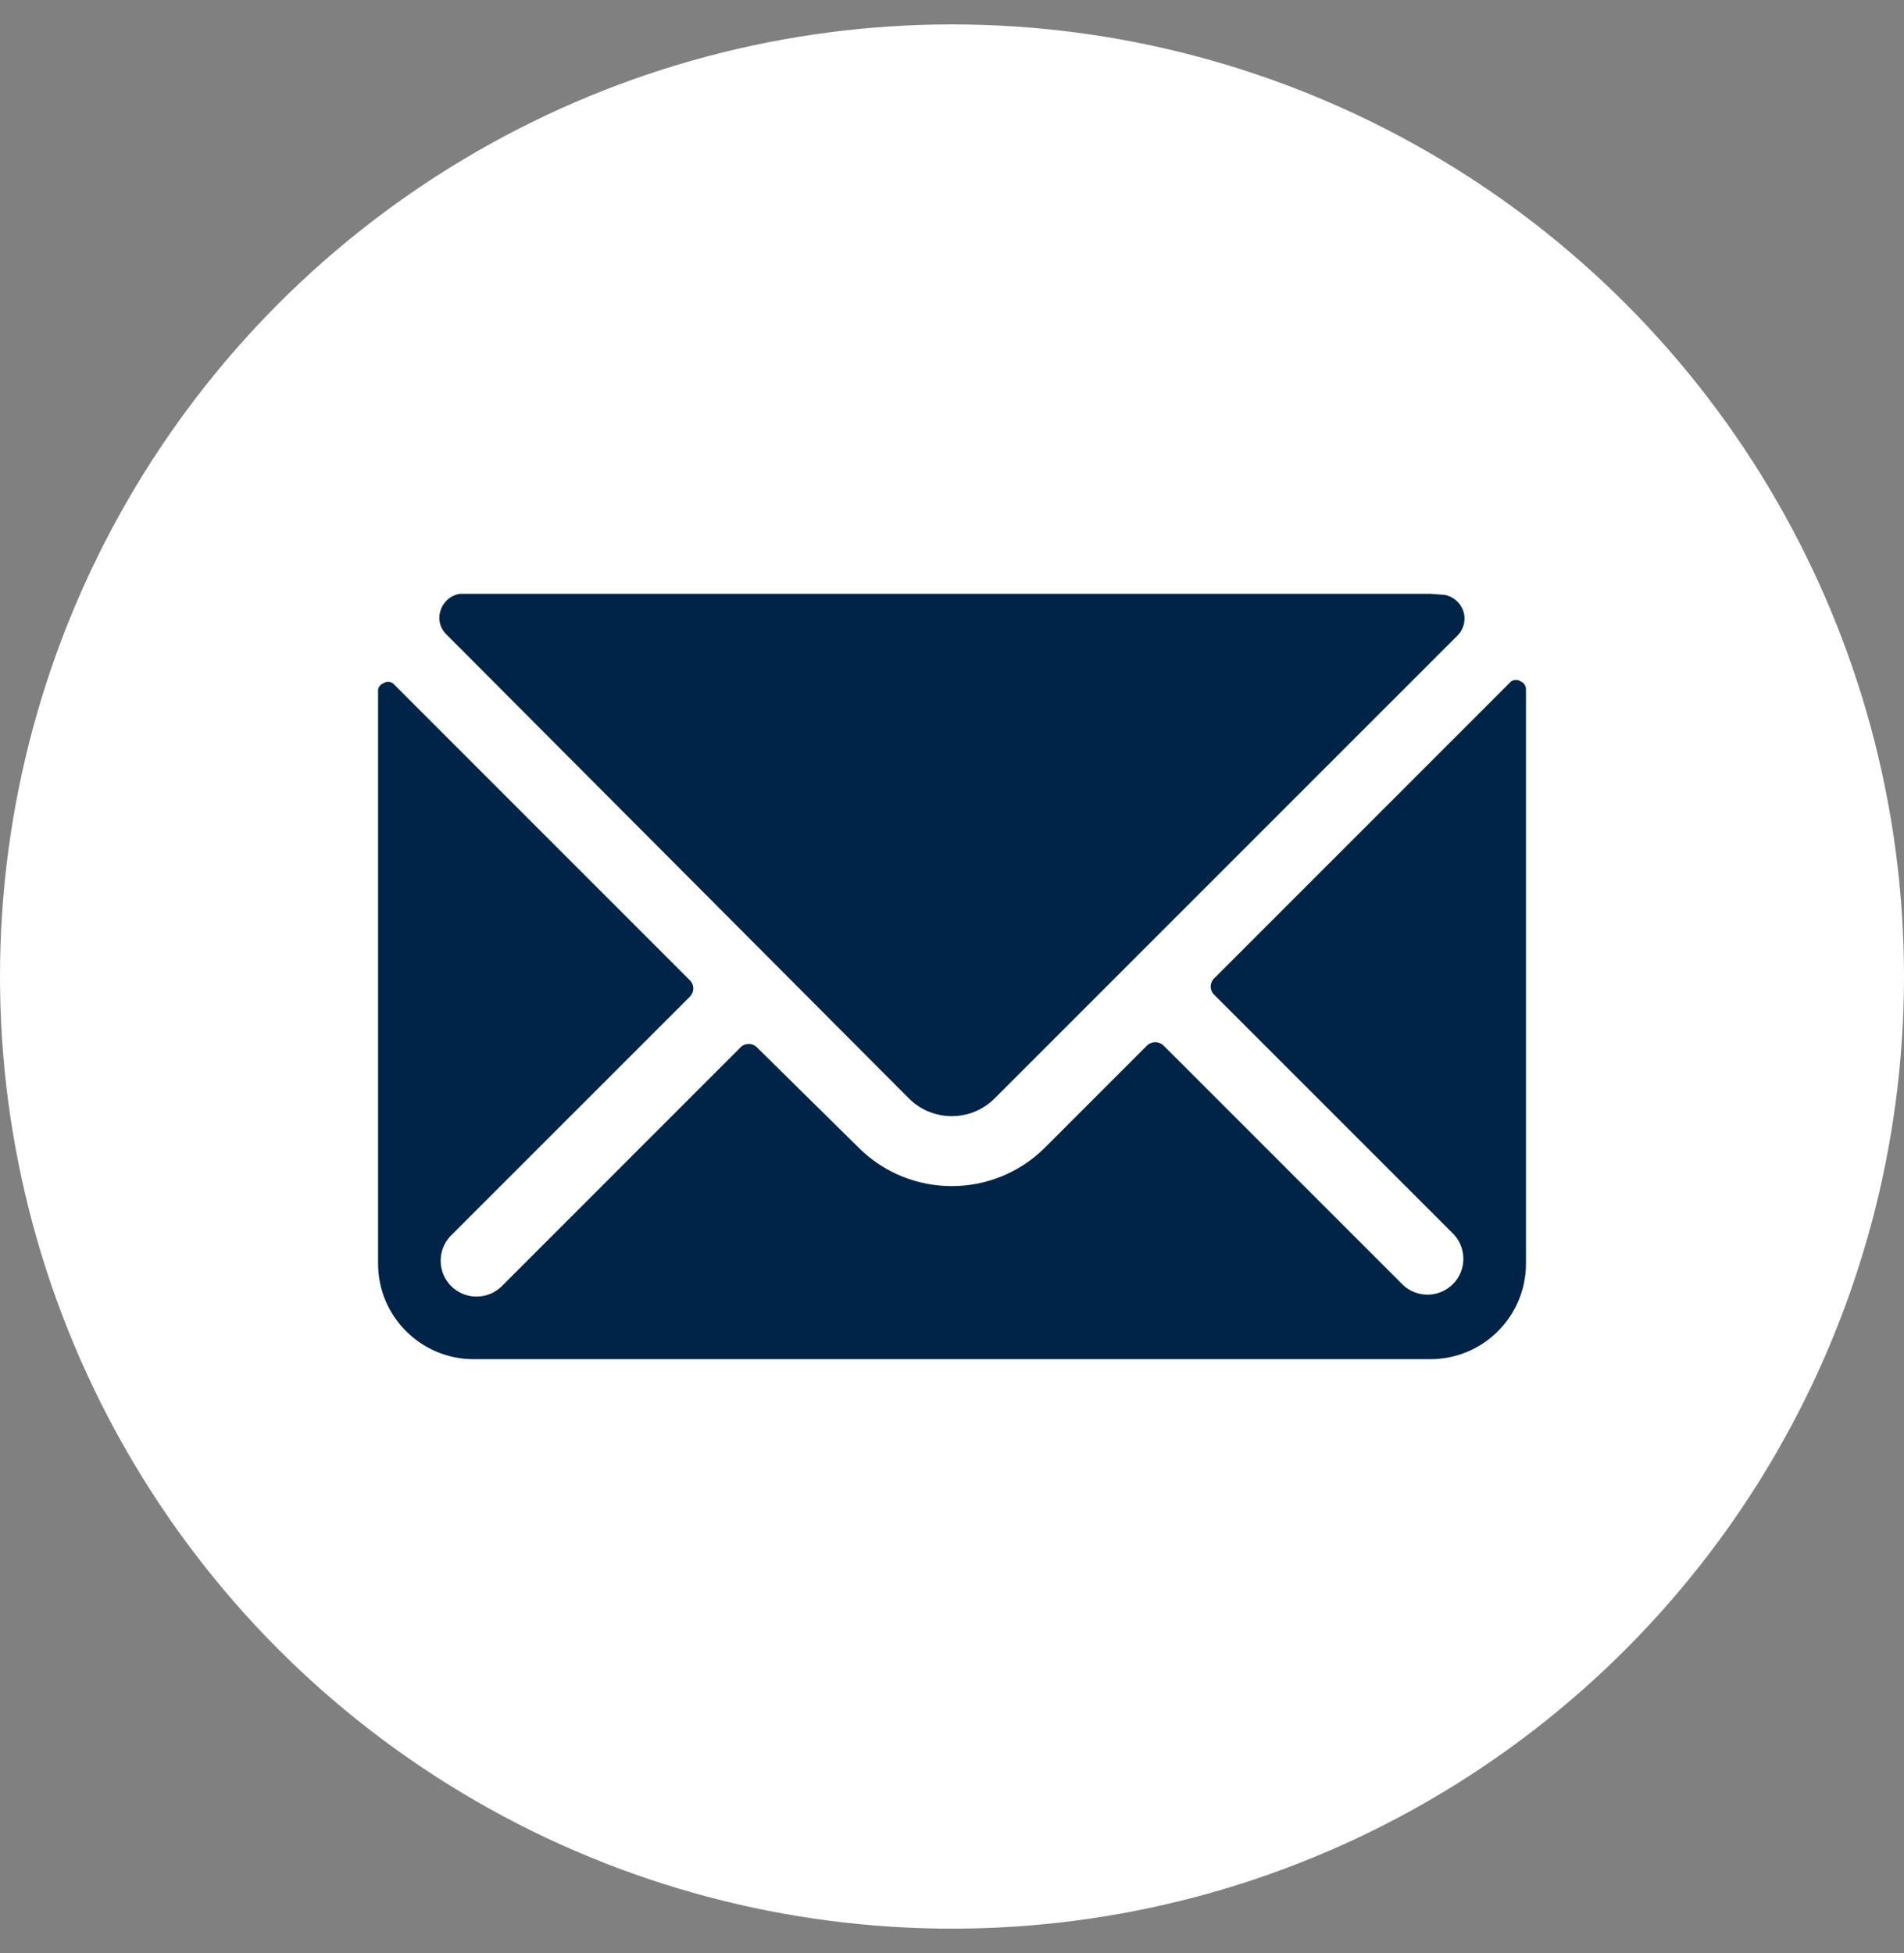
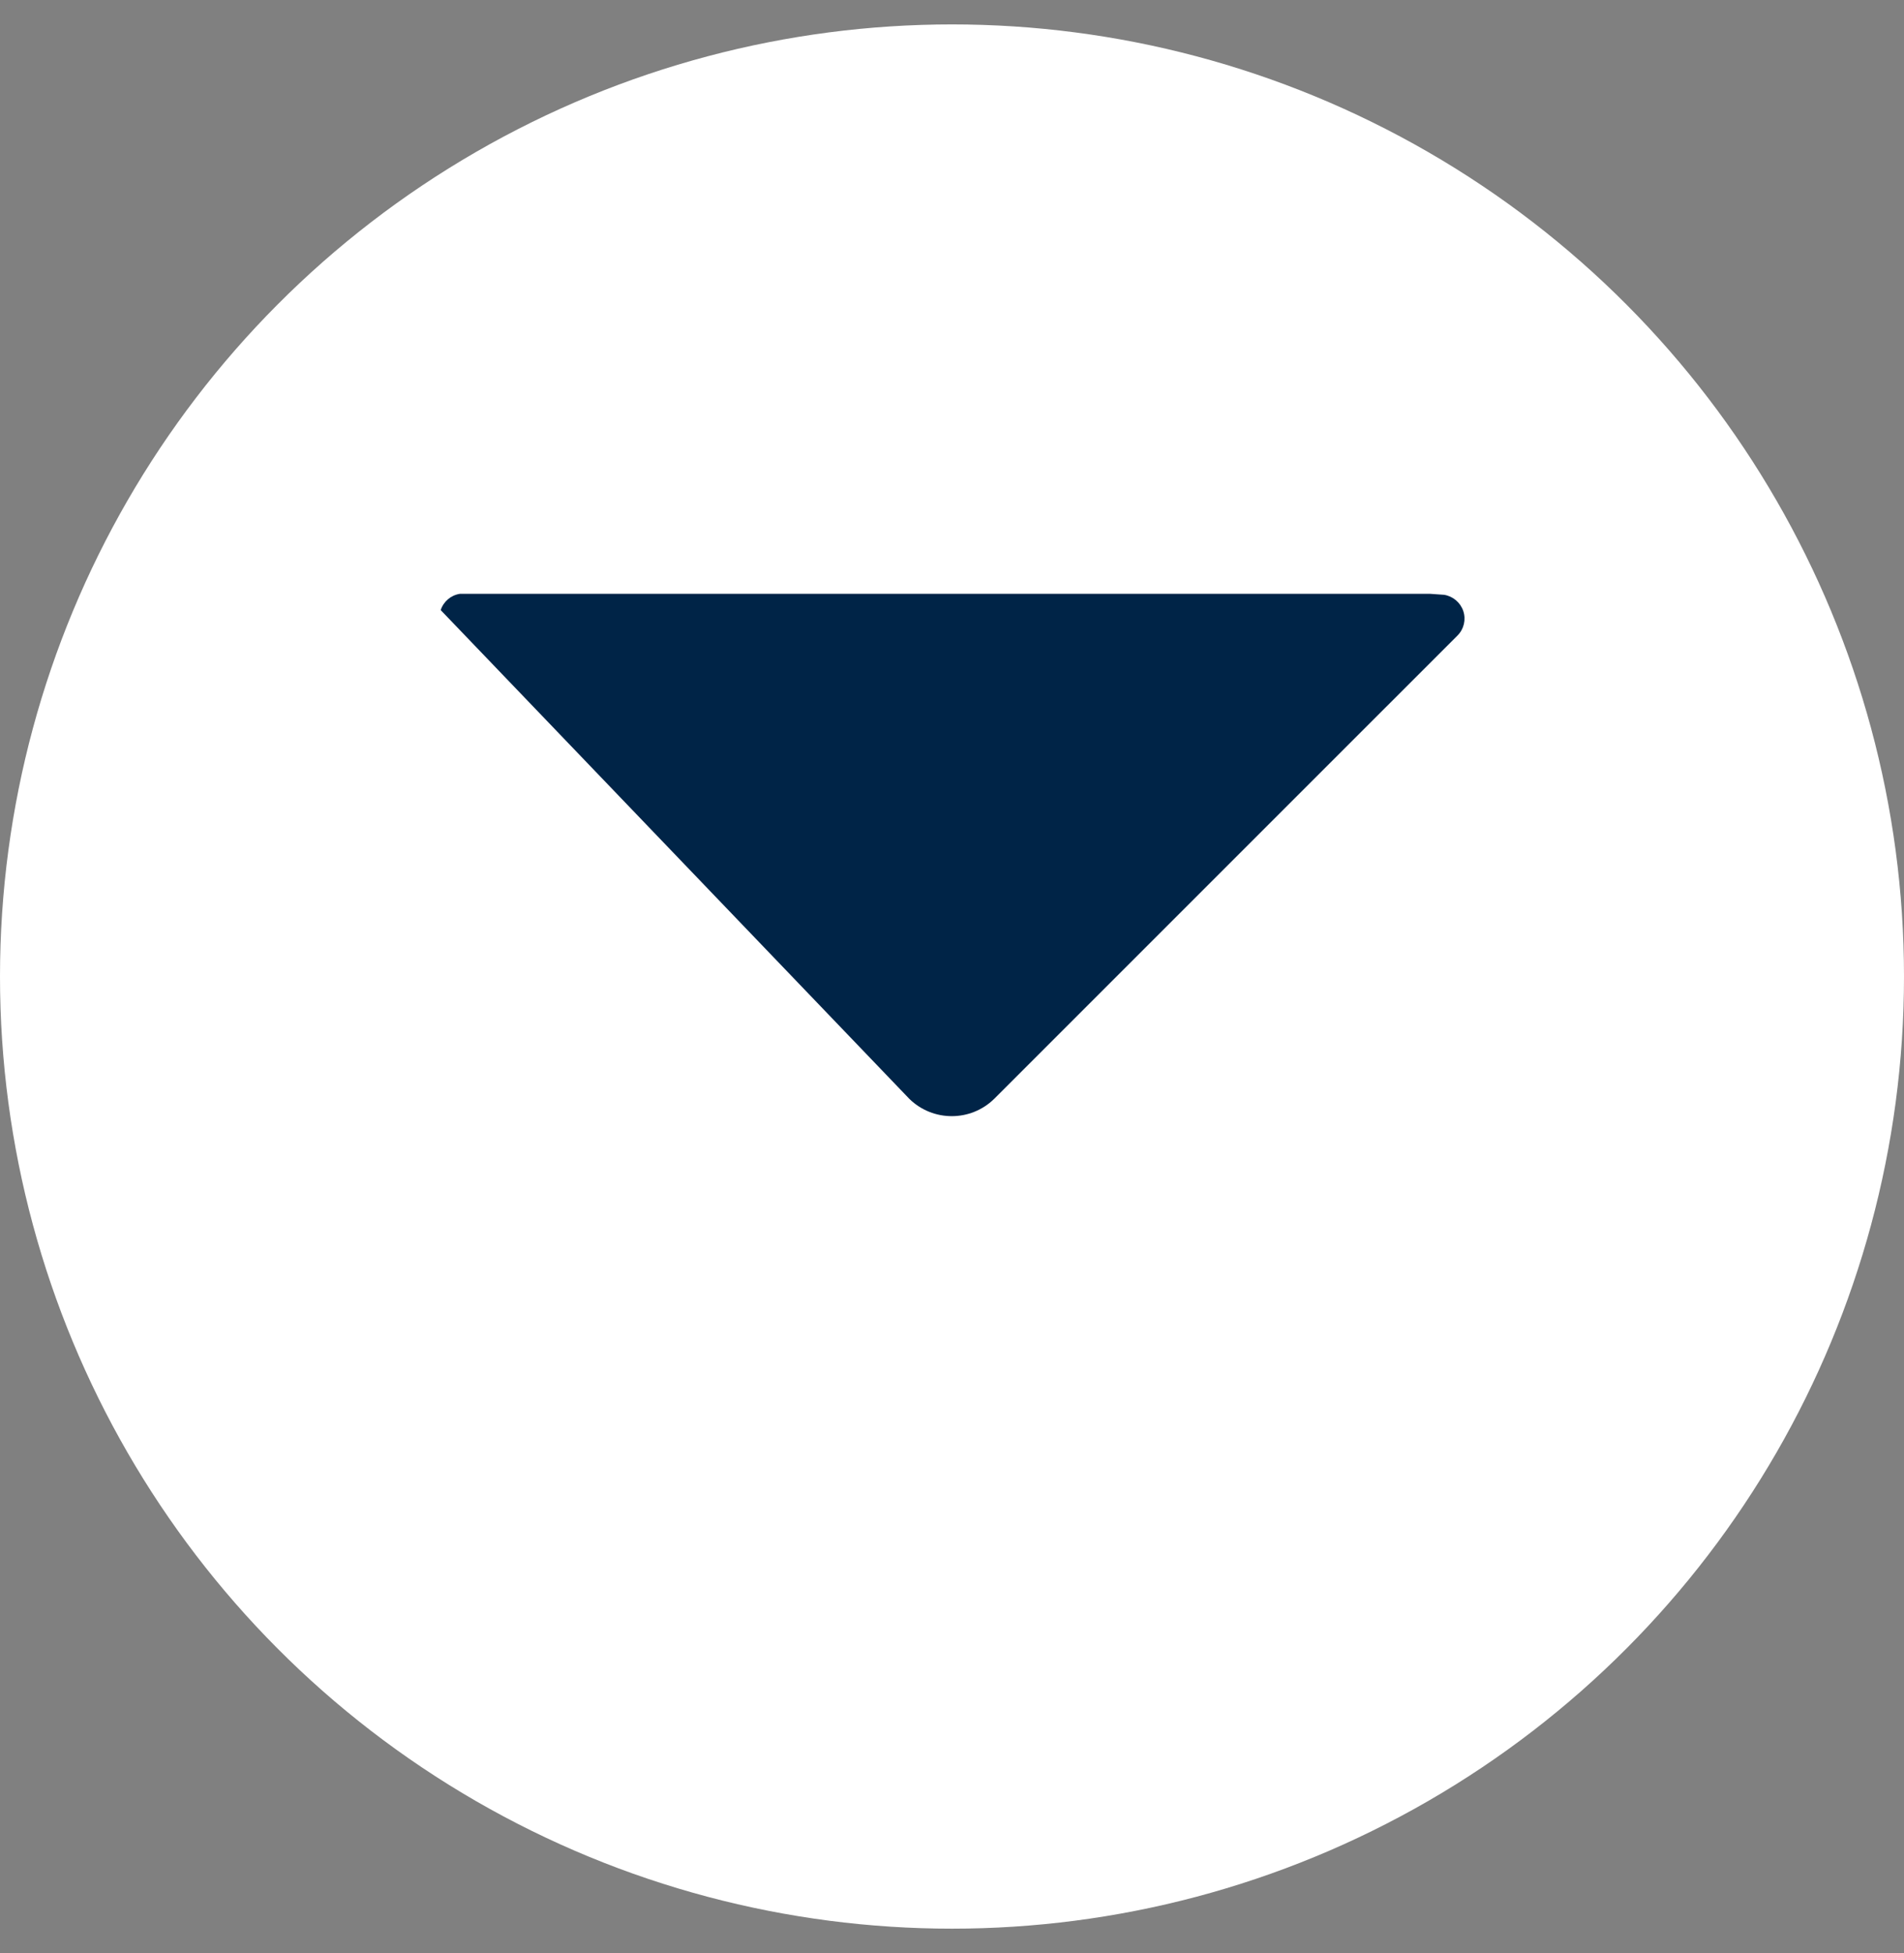
<svg xmlns="http://www.w3.org/2000/svg" width="39px" height="40px" viewBox="0 0 39 40" version="1.1">
  <rect x="0" y="0" width="39" height="40" fill="#808080" stroke="none" />
  <title>2B3C10A9-CEEF-4096-BBB9-A1F0868D2AB2</title>
  <g id="Home-Page" stroke="none" stroke-width="1" fill="none" fill-rule="evenodd">
    <g id="HP_UI-Desktop" transform="translate(-1462, -11011)" fill-rule="nonzero">
      <g id="Footer/All-parts" transform="translate(20, 10502.5)">
        <g id="Footer/Map" transform="translate(0, 159)">
          <g id="Group-6" transform="translate(1442, 350)">
            <g id="Gmail" fill="#FFFFFF">
              <circle id="Oval" cx="19.5" cy="19.5" r="19.5" />
            </g>
            <g id="streamline-icon-envelope@48x48" transform="translate(7.744, 11.662)" fill="#002447">
-               <path d="M10.884,10.345 C11.367,10.815 12.136,10.815 12.618,10.345 L22.112,0.852 C22.242,0.721 22.287,0.528 22.229,0.353 C22.17,0.178 22.019,0.05 21.837,0.02 L21.553,0 L1.959,0 L1.675,0 C1.492,0.028 1.341,0.157 1.283,0.333 C1.22,0.508 1.266,0.704 1.401,0.833 L10.884,10.345 Z" id="Path" />
-               <path d="M23.405,1.793 C23.345,1.753 23.268,1.753 23.209,1.793 L17.135,7.867 C17.084,7.912 17.055,7.976 17.055,8.043 C17.055,8.111 17.084,8.175 17.135,8.22 L22.033,13.118 C22.303,13.408 22.295,13.859 22.015,14.138 C21.735,14.418 21.284,14.426 20.995,14.156 L16.096,9.258 C16.05,9.21 15.986,9.183 15.92,9.183 C15.853,9.183 15.79,9.21 15.744,9.258 L13.657,11.345 C12.602,12.392 10.9,12.392 9.846,11.345 L7.769,9.297 C7.724,9.247 7.66,9.218 7.593,9.218 C7.525,9.218 7.461,9.247 7.416,9.297 L2.518,14.196 C2.228,14.465 1.777,14.457 1.497,14.178 C1.218,13.898 1.21,13.447 1.479,13.157 L6.378,8.259 C6.428,8.214 6.457,8.15 6.457,8.082 C6.457,8.015 6.428,7.951 6.378,7.906 L0.304,1.832 C0.244,1.792 0.167,1.792 0.108,1.832 C0.053,1.854 0.012,1.902 0,1.959 L0,13.716 C0,14.798 0.877,15.675 1.959,15.675 L21.553,15.675 C22.635,15.675 23.513,14.798 23.513,13.716 L23.513,1.959 C23.514,1.887 23.471,1.821 23.405,1.793 Z" id="Path" />
+               <path d="M10.884,10.345 C11.367,10.815 12.136,10.815 12.618,10.345 L22.112,0.852 C22.242,0.721 22.287,0.528 22.229,0.353 C22.17,0.178 22.019,0.05 21.837,0.02 L21.553,0 L1.959,0 L1.675,0 C1.492,0.028 1.341,0.157 1.283,0.333 L10.884,10.345 Z" id="Path" />
            </g>
          </g>
        </g>
      </g>
    </g>
  </g>
</svg>